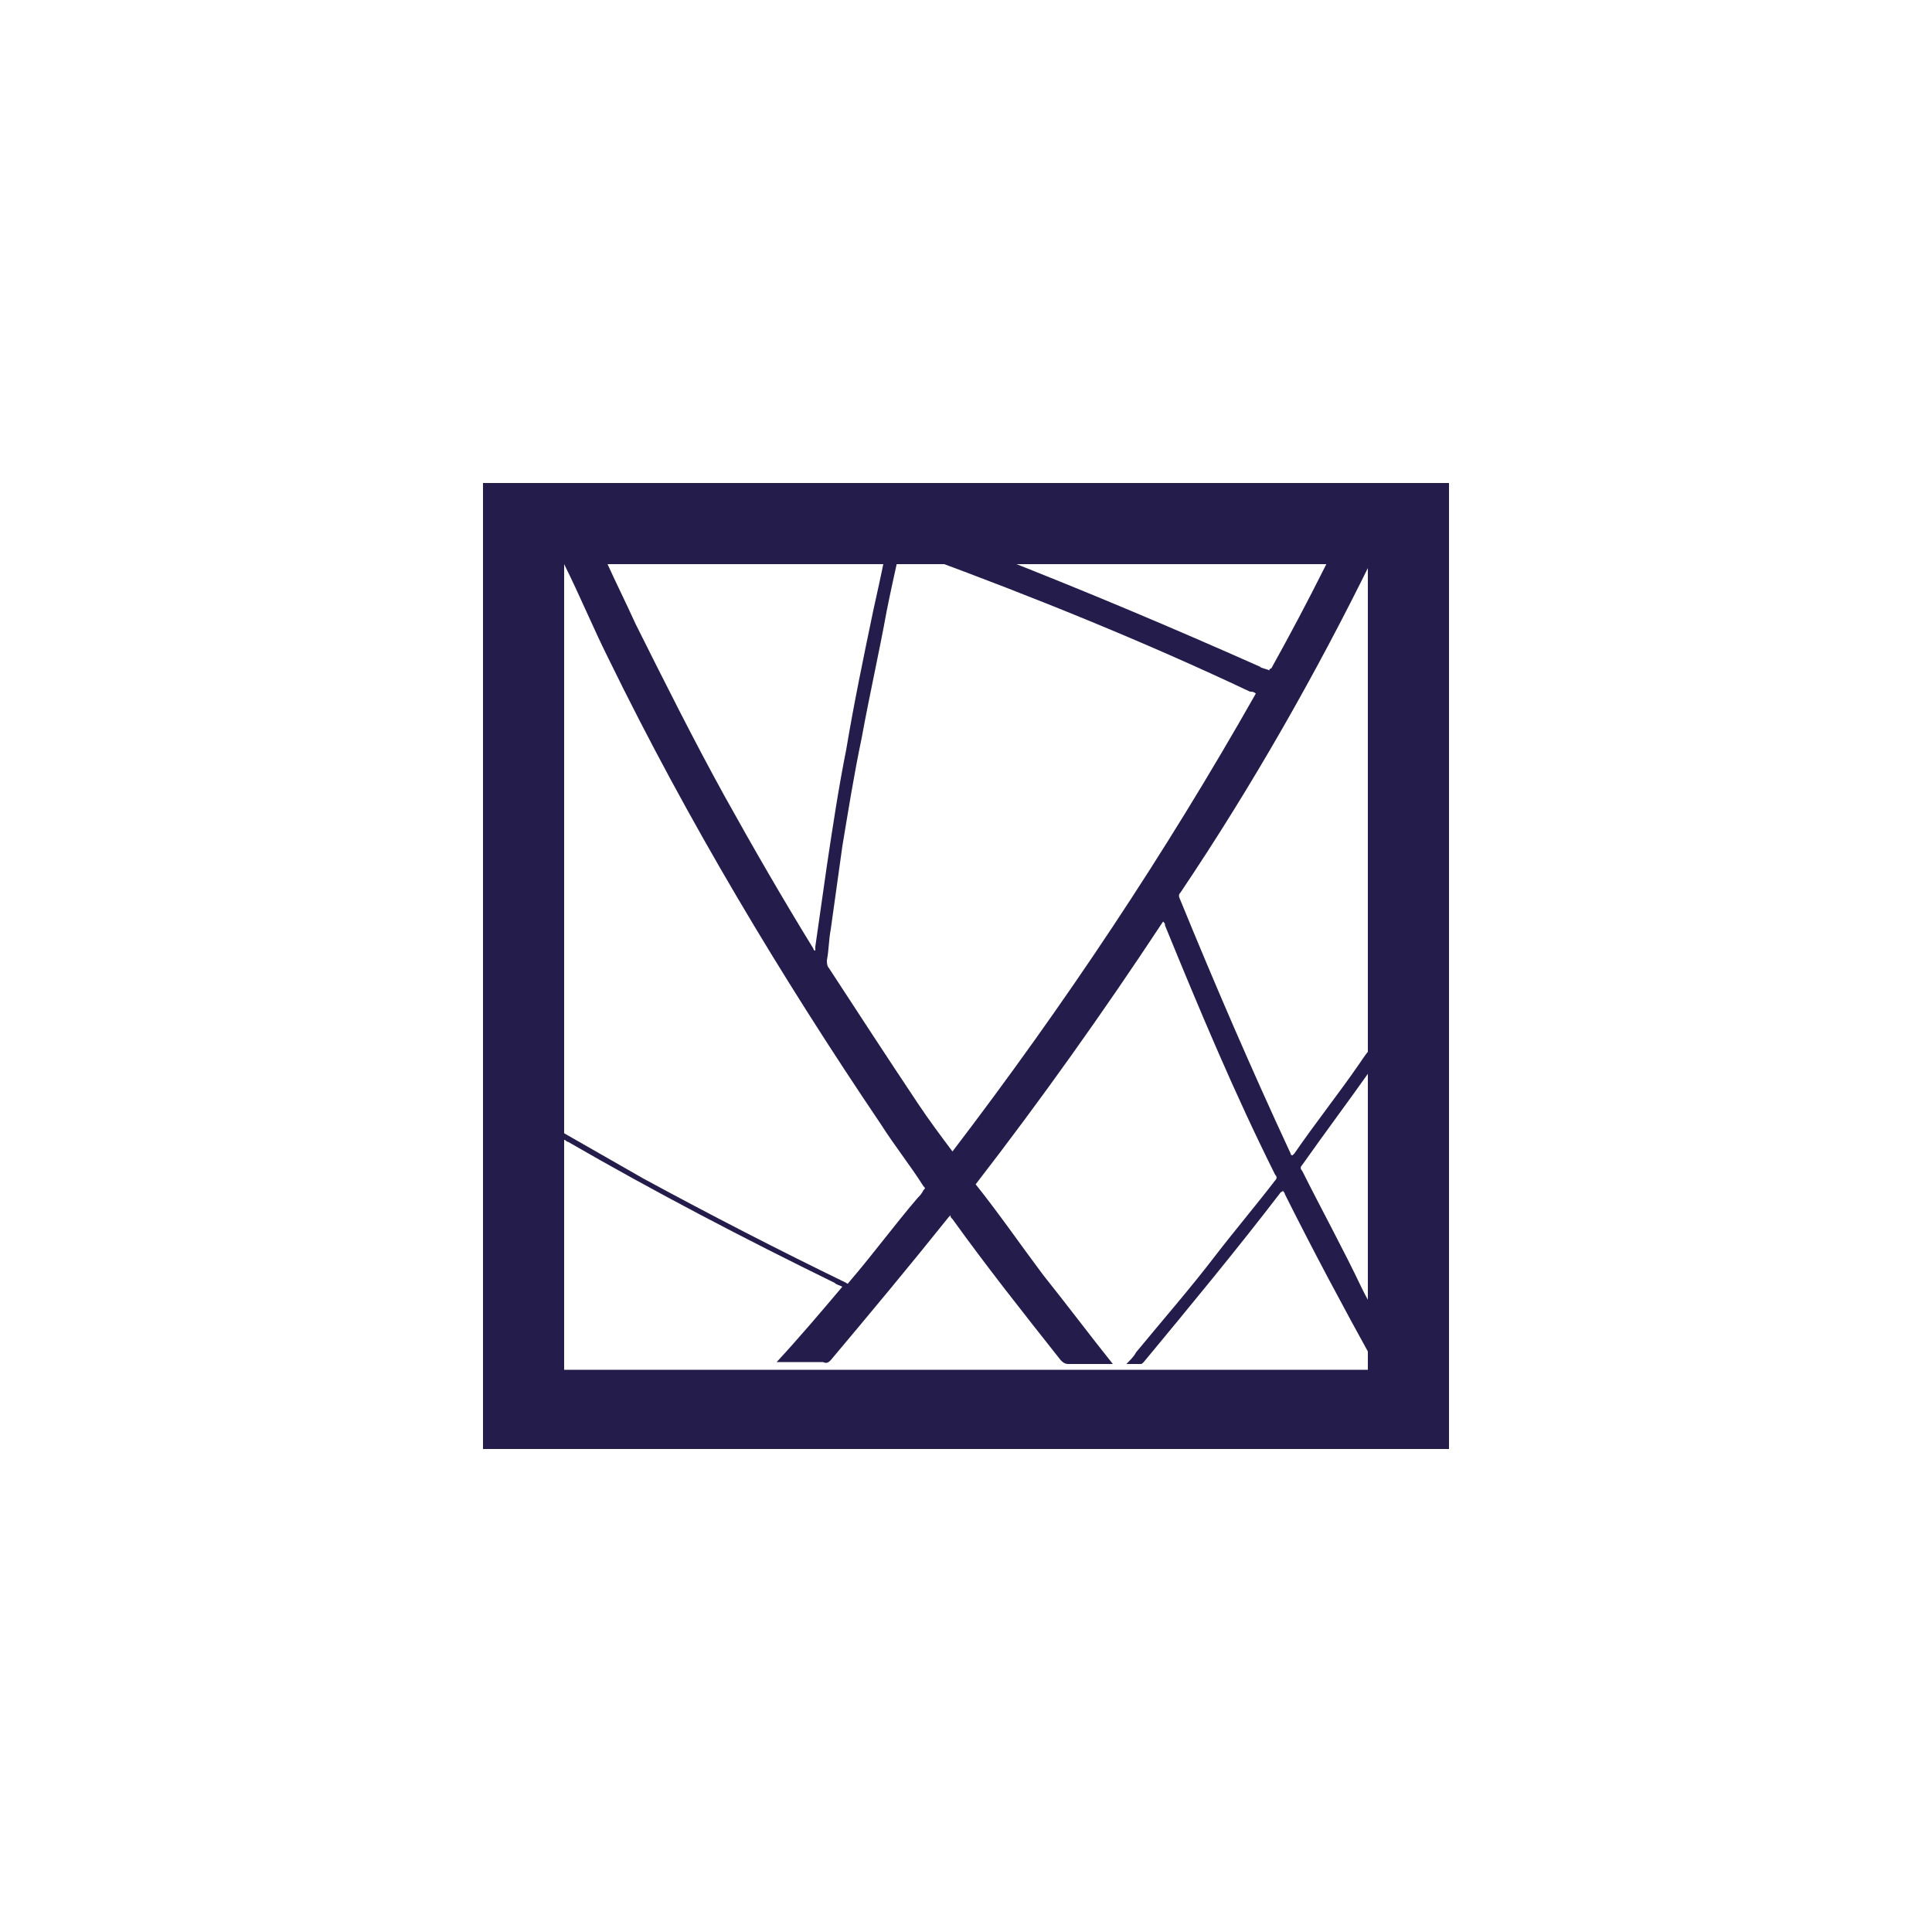
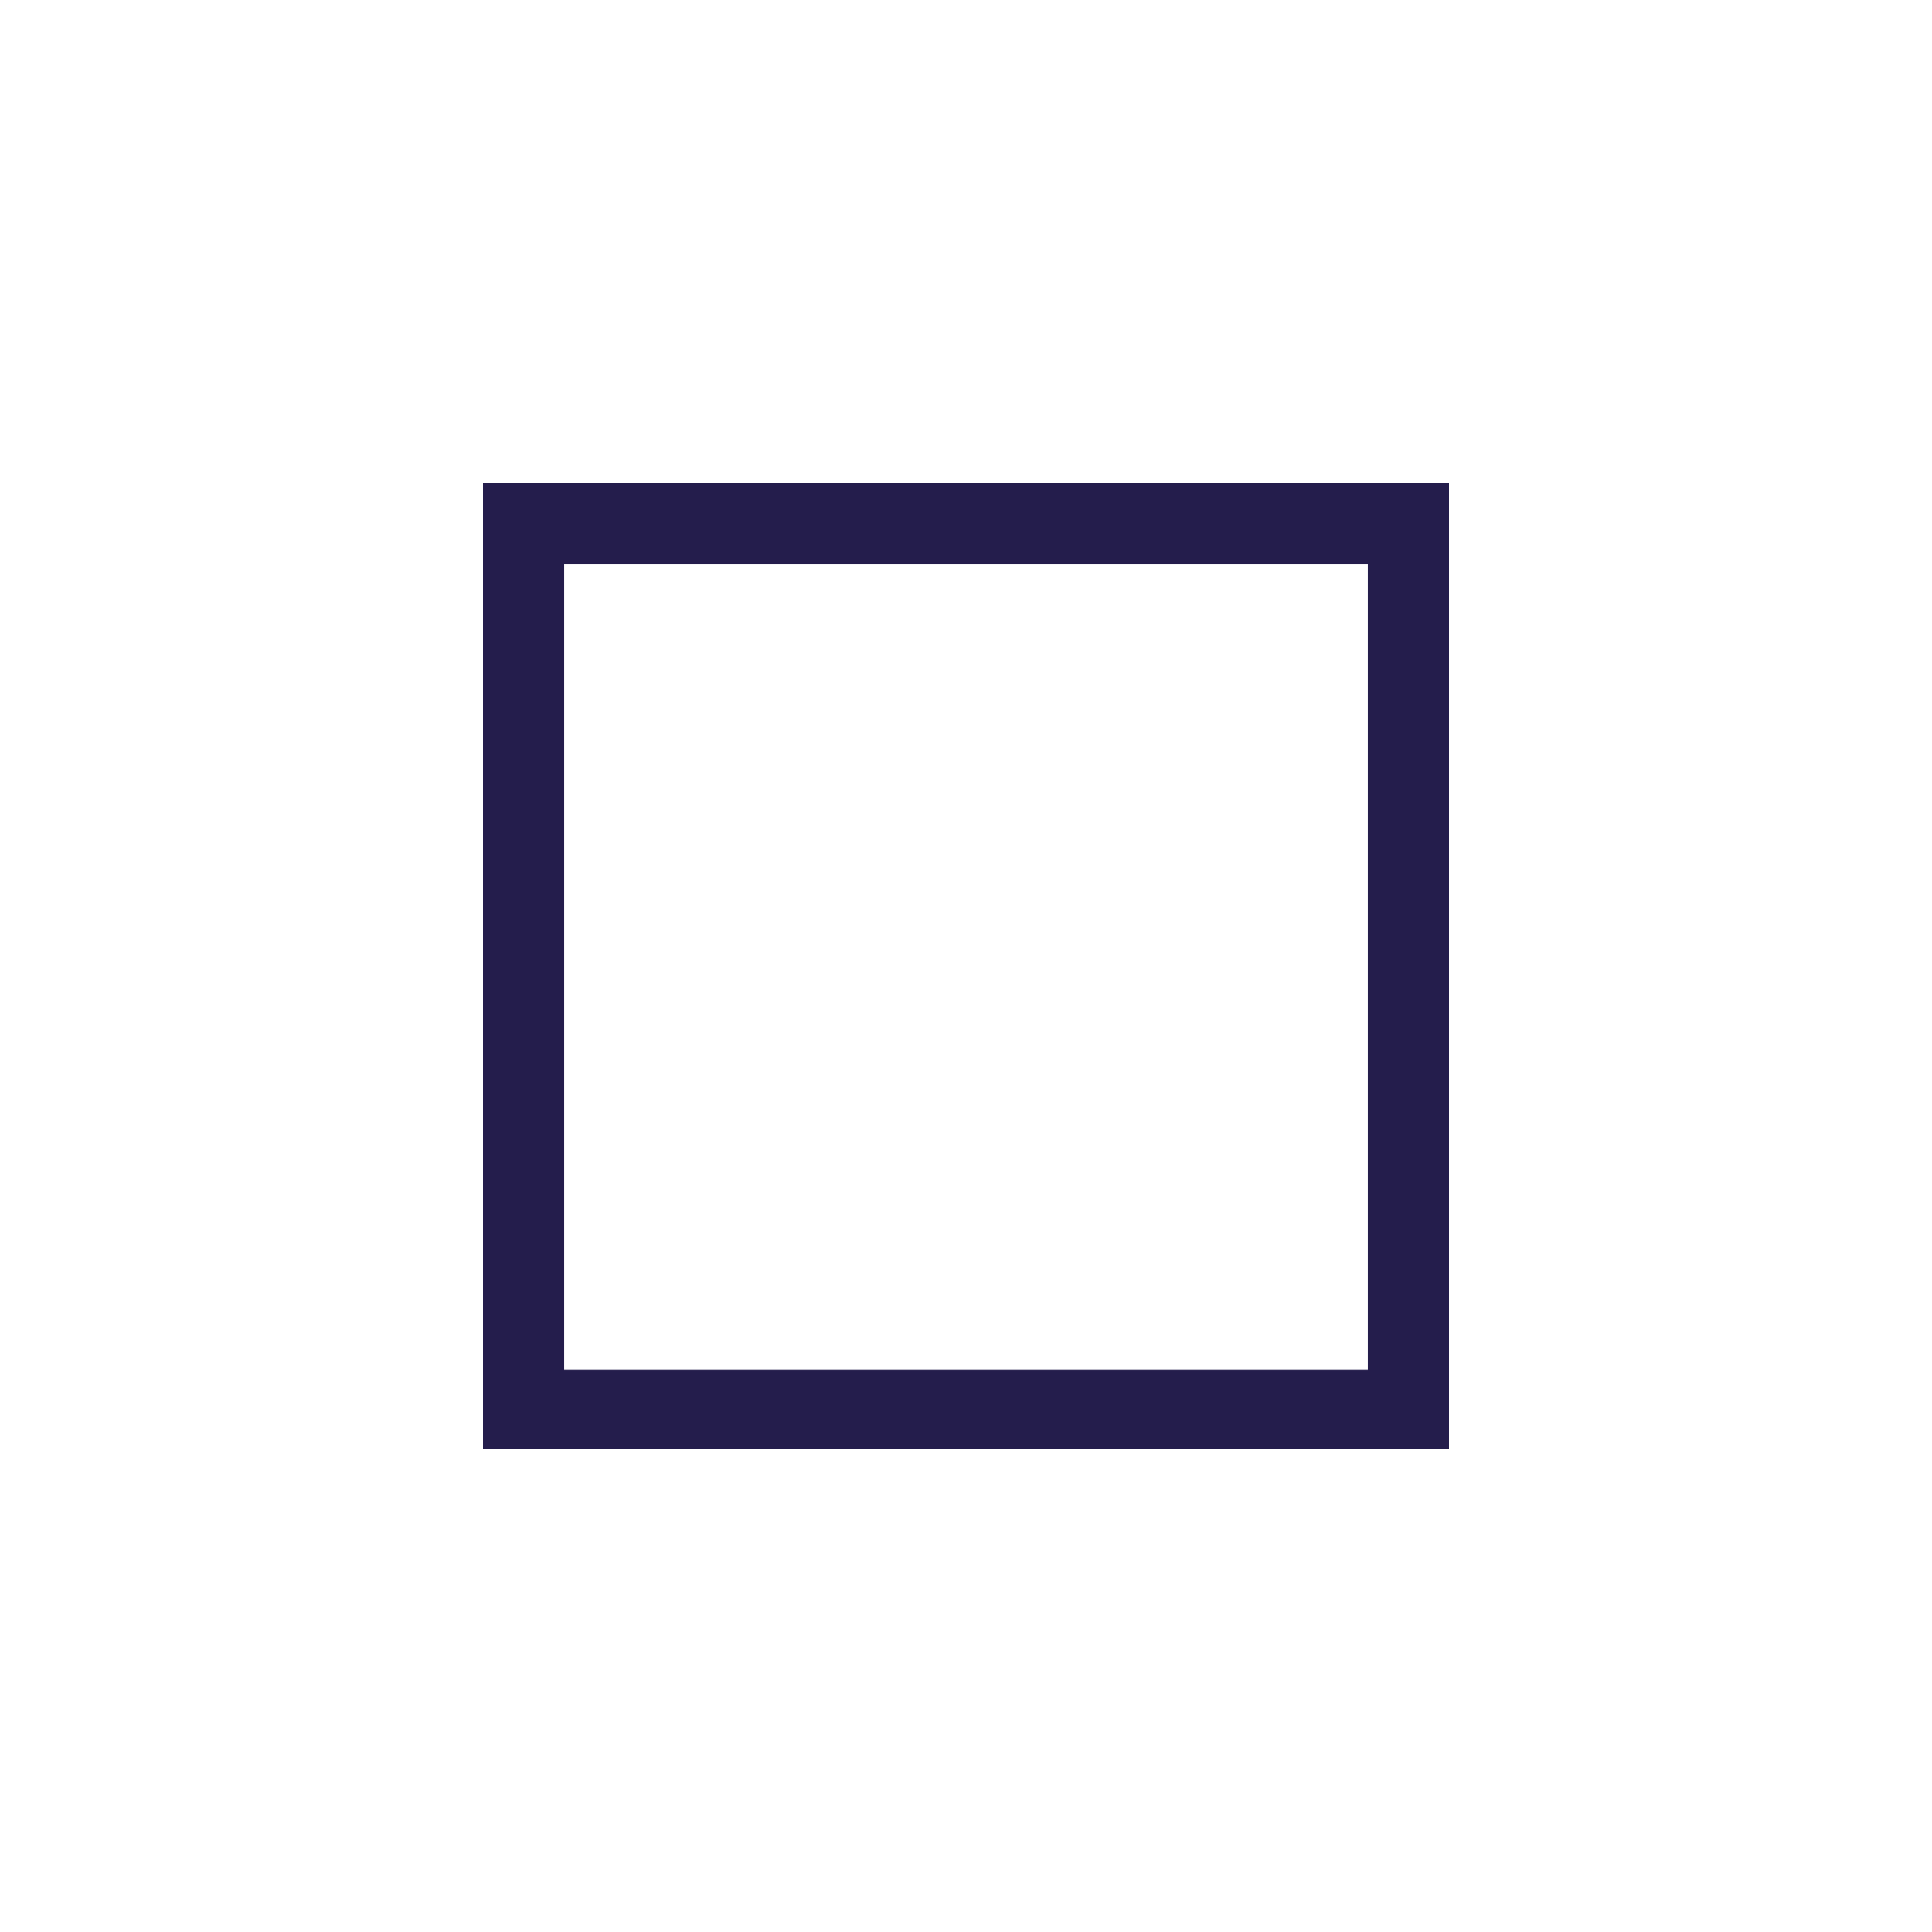
<svg xmlns="http://www.w3.org/2000/svg" version="1.1" id="Calque_1" x="0px" y="0px" viewBox="0 0 100 100" style="enable-background:new 0 0 100 100;" xml:space="preserve">
  <style type="text/css">
	.st0{fill:#241D4C;}
</style>
  <g>
    <path class="st0" d="M70.8,29.2v41.7H29.2V29.2H70.8 M75,25H25v50h50V25L75,25z" />
  </g>
-   <path class="st0" d="M29.1,58.6c1.4,0.8,2.8,1.6,4.2,2.4c3.5,1.9,7,3.7,10.5,5.4c0.1,0.1,0.1,0,0.2-0.1c1.2-1.4,2.3-2.9,3.5-4.3  c0.1-0.1,0.2-0.2,0.3-0.4c0.1-0.1,0.1-0.1,0-0.2c-0.7-1.1-1.5-2.1-2.2-3.2c-5.2-7.7-10-15.7-14.1-24.1c-0.8-1.6-1.5-3.3-2.3-4.9  c0-0.1-0.1-0.1-0.1-0.1c0-0.1,0.1-0.1,0.1-0.1c0.7,0,1.4,0,2.1,0c0,0,0,0.1,0.1,0.1c0.5,1.1,1,2.1,1.5,3.2c1.5,3,3,6,4.6,8.9  c1.5,2.7,3,5.3,4.6,7.9c0,0,0,0.1,0.1,0.1c0-0.1,0-0.1,0-0.2c0.2-1.4,0.4-2.8,0.6-4.2c0.3-2,0.6-4,1-6c0.4-2.4,0.9-4.8,1.4-7.2  c0.2-0.9,0.4-1.8,0.6-2.8c0.2,0,0.4,0,0.7,0c-0.2,0.9-0.4,1.8-0.6,2.8c-0.4,2.2-0.9,4.4-1.3,6.6c-0.4,1.9-0.7,3.8-1,5.6  c-0.2,1.4-0.4,2.9-0.6,4.3c-0.1,0.5-0.1,1.1-0.2,1.6c0,0.1,0,0.3,0.1,0.4c1.5,2.3,3,4.6,4.6,7c0.6,0.9,1.2,1.7,1.8,2.5  c5.8-7.6,11-15.4,15.7-23.7c-0.1-0.1-0.2-0.1-0.3-0.1c-5.5-2.6-11.2-4.9-16.9-7c-0.1,0-0.1-0.1-0.1-0.1c1.2,0,2.5,0,3.8,0  c0,0,0.1,0.1,0.1,0.1c4.6,1.8,9.1,3.7,13.6,5.7c0.1,0.1,0.3,0.1,0.5,0.2c0-0.1,0.1-0.1,0.1-0.1c1-1.8,1.9-3.5,2.8-5.3  c0.1-0.2,0.2-0.4,0.3-0.5c0.7,0,1.4,0,2.1,0c0,0,0.1,0,0.1,0.1c0,0-0.1,0.1-0.1,0.1c-2.9,5.9-6.2,11.7-9.9,17.2  c-0.1,0.1-0.1,0.2,0,0.4c1.8,4.4,3.7,8.8,5.7,13.1c0,0,0,0.1,0.1,0.1c0,0,0,0,0.1-0.1c1.1-1.6,2.3-3.1,3.4-4.7  c0.2-0.3,0.4-0.6,0.7-0.9c0,0.4,0,0.7,0,1.1c0,0-0.1,0.1-0.1,0.1c-1.2,1.7-2.4,3.3-3.6,5c-0.1,0.1-0.1,0.2,0,0.3c1,2,2.1,4,3.1,6.1  c0.2,0.4,0.4,0.8,0.7,1.2c0,0.9,0,1.8,0,2.8c0-0.1-0.1-0.1-0.1-0.2c-1.6-2.9-3.1-5.7-4.6-8.7c0-0.1-0.1-0.1-0.1-0.2  c0,0.1-0.1,0.1-0.1,0.1c-2.3,3-4.7,5.9-7.1,8.8c-0.1,0.1-0.1,0.1-0.2,0.1c-0.2,0-0.4,0-0.7,0c0.2-0.2,0.4-0.4,0.5-0.6  c1.4-1.7,2.8-3.3,4.1-5c1-1.3,2.1-2.6,3.1-3.9c0.1-0.1,0.1-0.2,0-0.3c-2.1-4.2-3.9-8.5-5.7-12.9c0-0.1,0-0.1-0.1-0.2  c-3.1,4.7-6.3,9.2-9.7,13.6c1.2,1.5,2.3,3.1,3.5,4.7c1.2,1.5,2.4,3.1,3.6,4.6c-0.1,0-0.1,0-0.2,0c-0.7,0-1.4,0-2.1,0  c-0.2,0-0.3-0.1-0.4-0.2c-1.9-2.4-3.8-4.8-5.6-7.3c-0.1-0.1-0.1-0.1-0.1-0.2c-0.1,0.1-0.1,0.1-0.1,0.1c-2,2.5-4,4.9-6.1,7.4  c-0.1,0.1-0.2,0.2-0.4,0.1c-0.7,0-1.5,0-2.2,0c-0.1,0-0.1,0-0.2,0c1.2-1.3,2.3-2.6,3.4-3.9c-0.2-0.1-0.3-0.1-0.4-0.2  c-4.7-2.3-9.3-4.7-13.8-7.3c-0.1,0-0.1-0.1-0.2-0.1C29.1,59.1,29.1,58.8,29.1,58.6z" />
</svg>